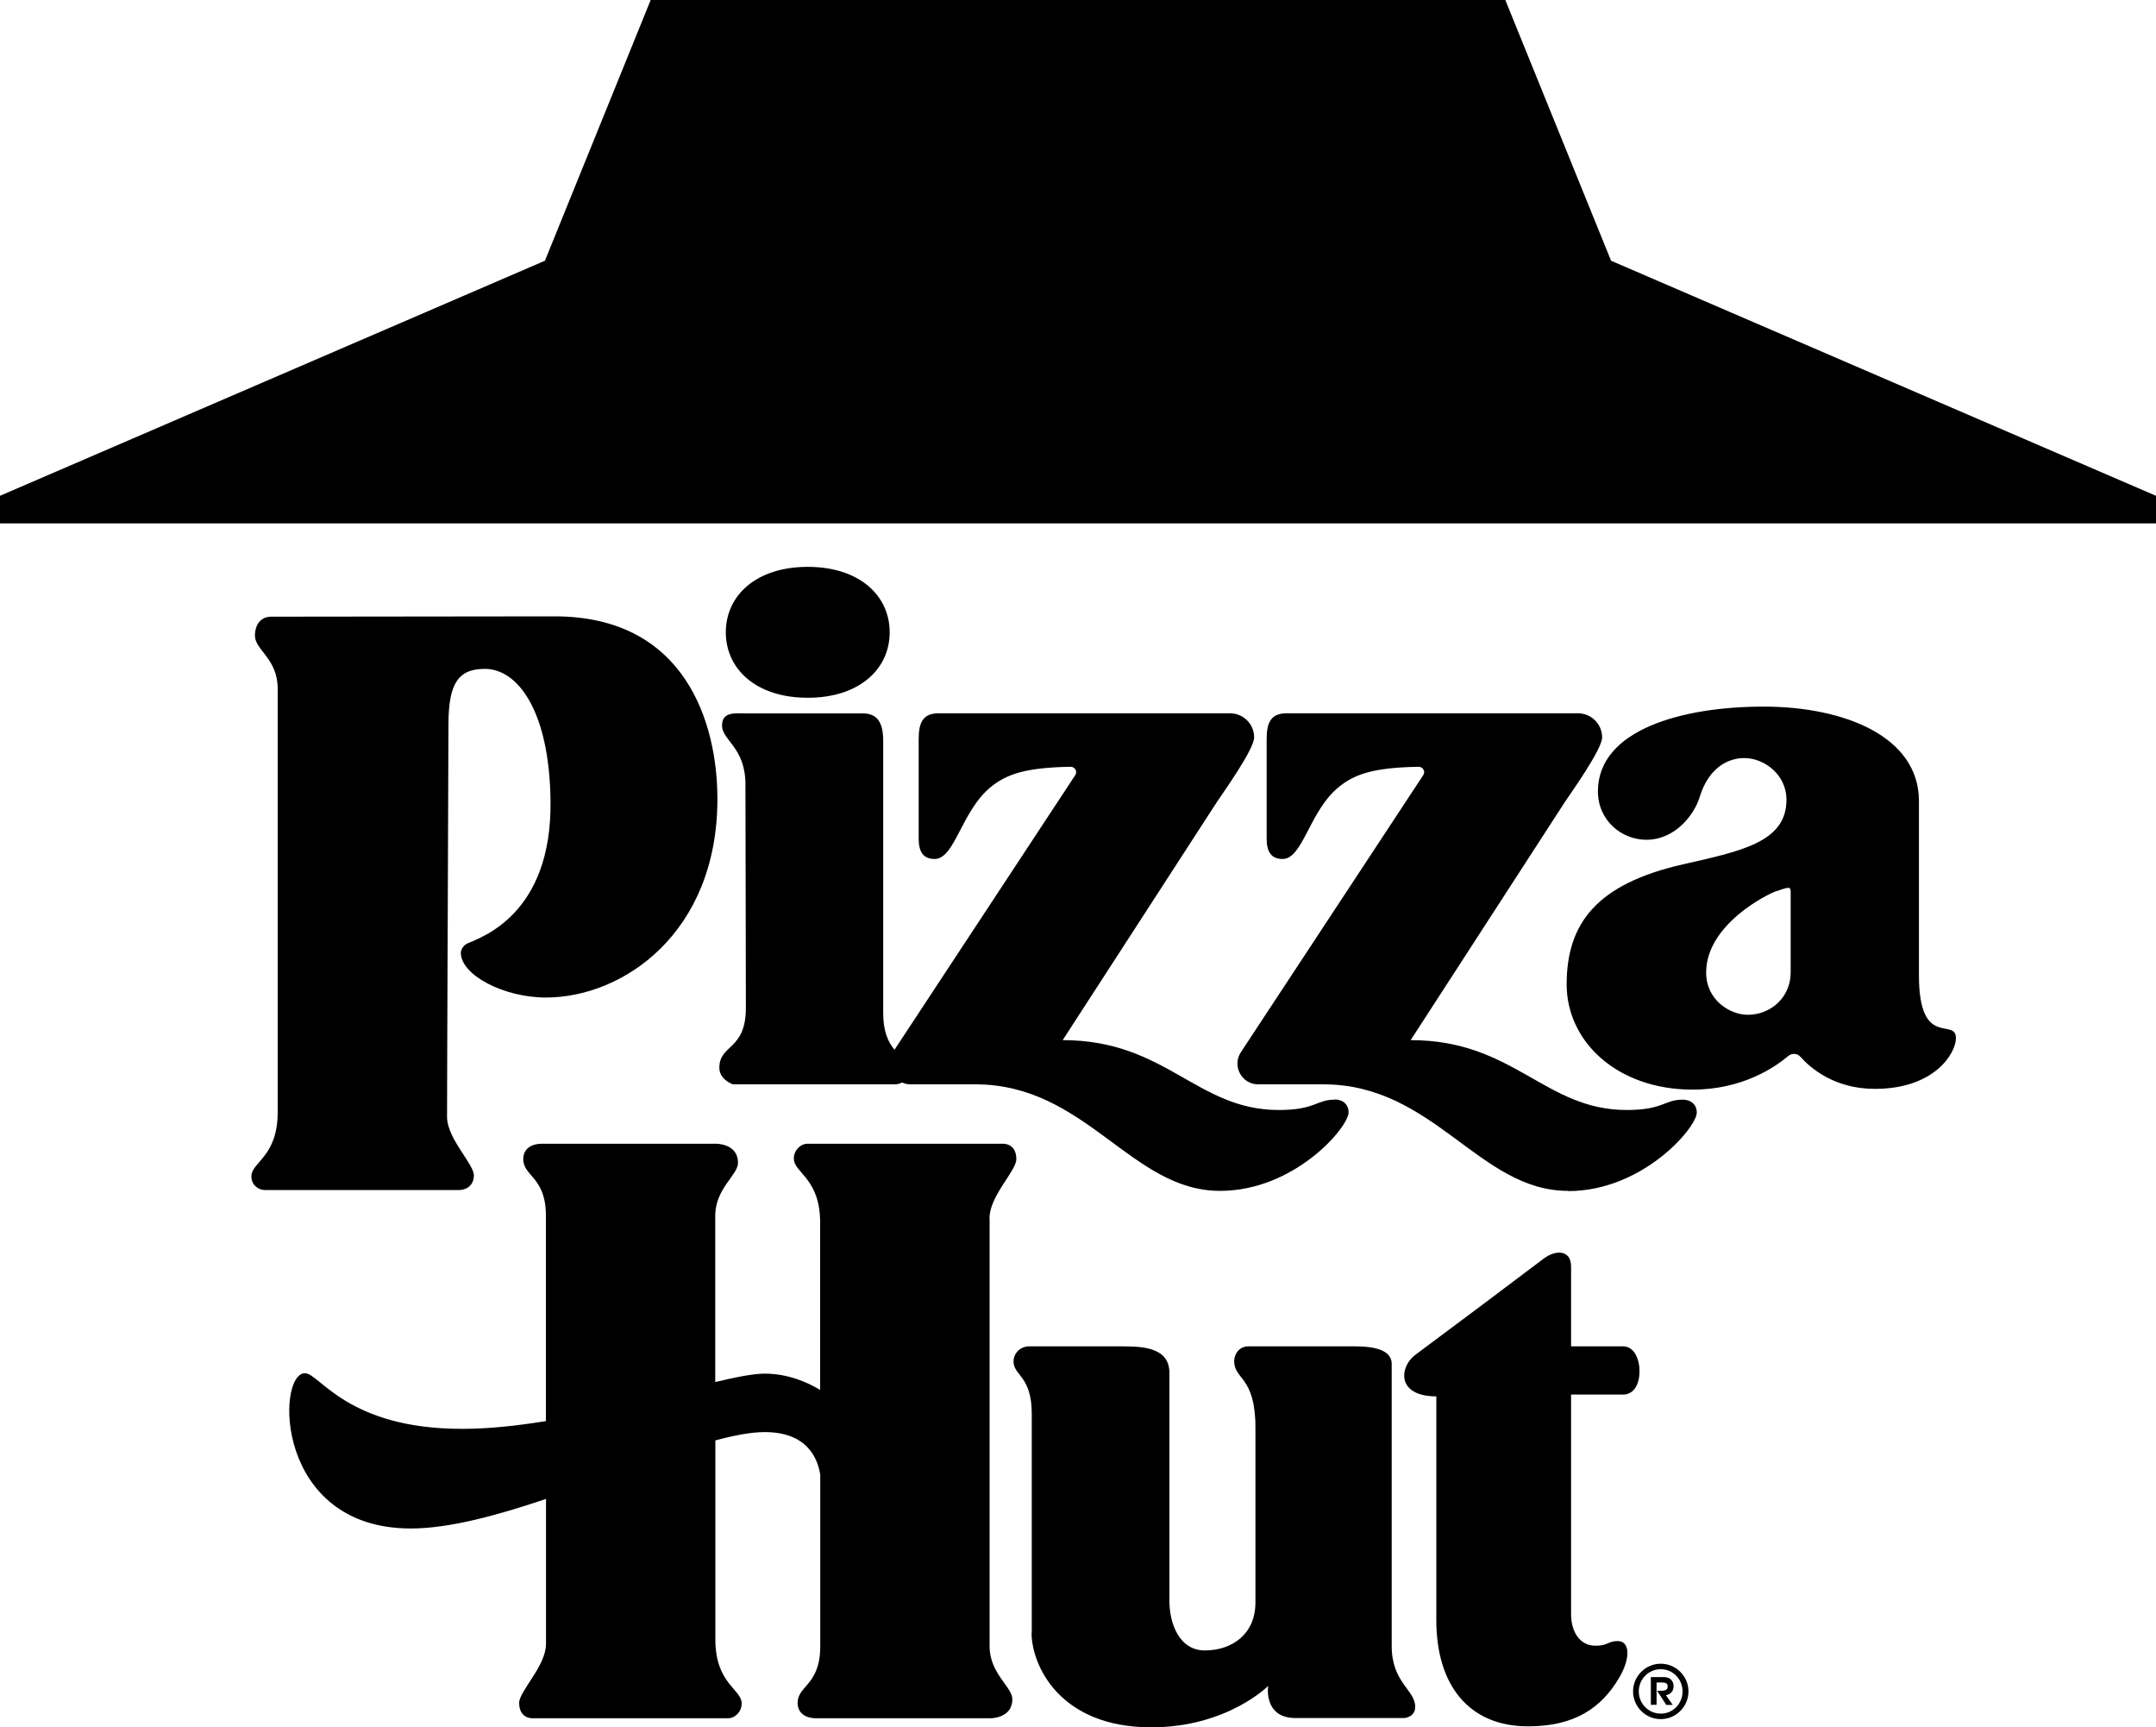
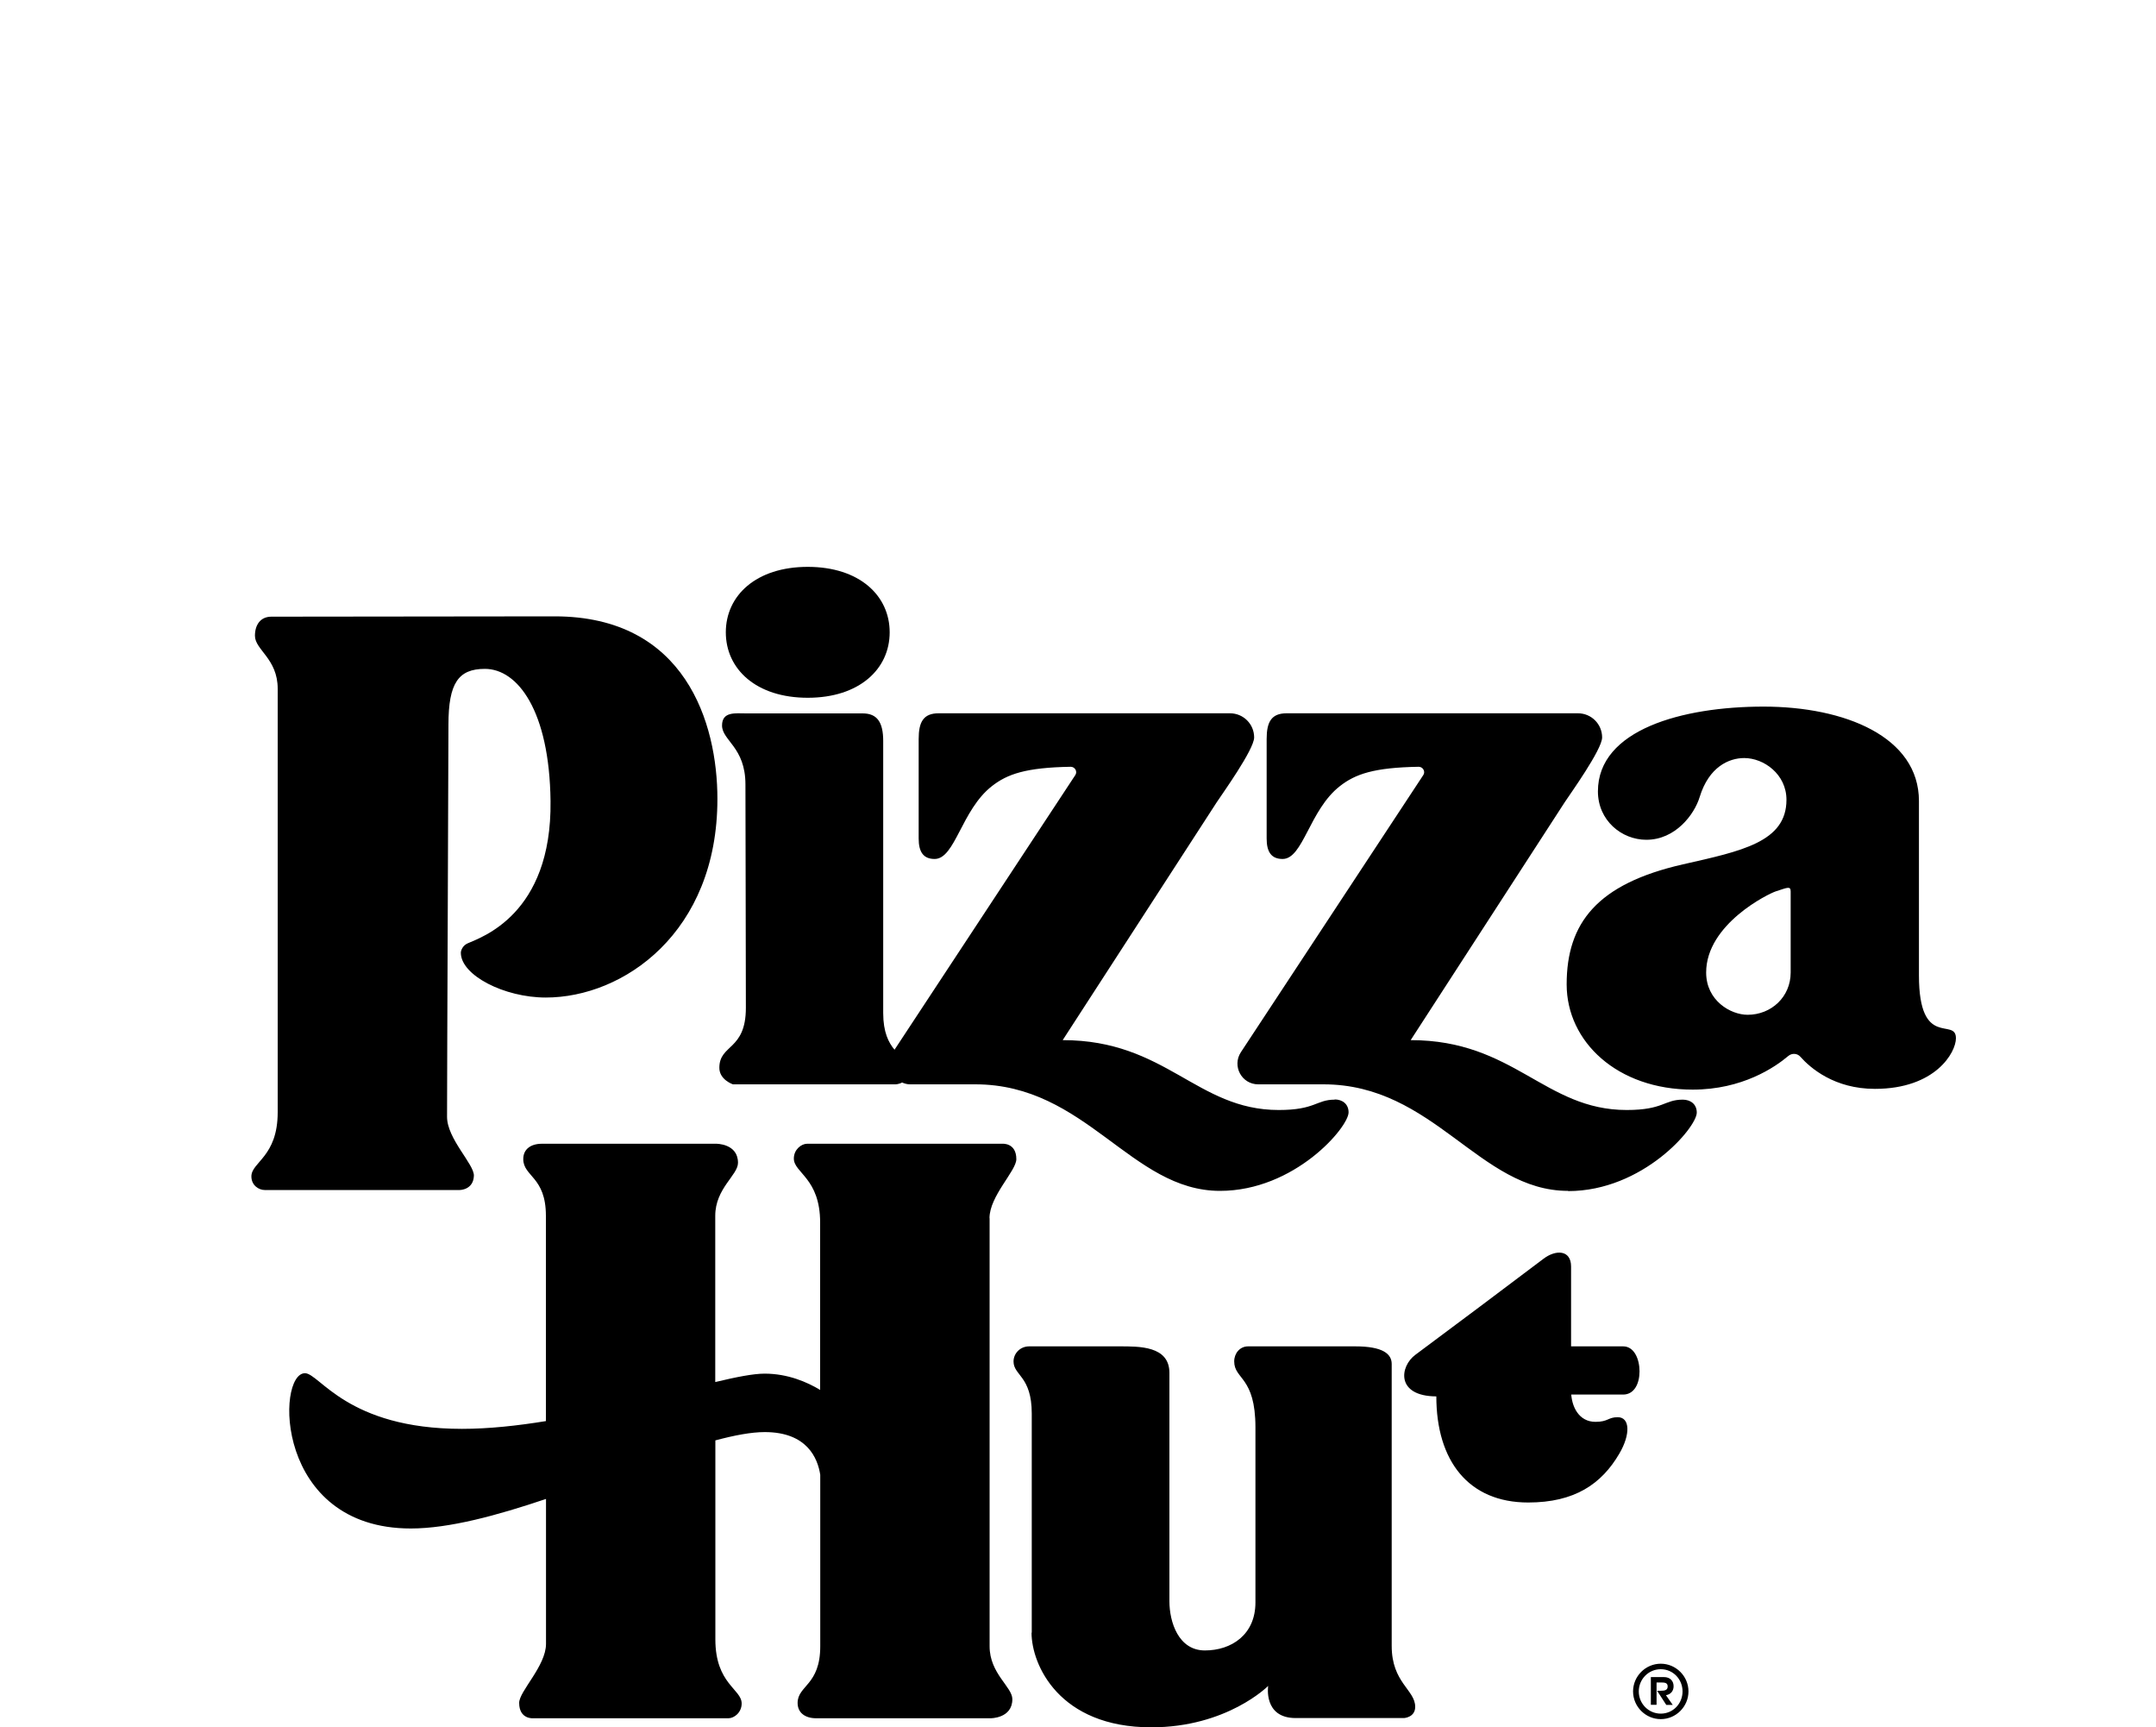
<svg xmlns="http://www.w3.org/2000/svg" id="Layer_2" data-name="Layer 2" viewBox="0 0 200 160.19">
  <defs>
    <style>
      .cls-1, .cls-2 {
        fill: #000;
        stroke-width: 0px;
      }

      .cls-2 {
        fill-rule: evenodd;
      }
    </style>
  </defs>
  <g id="Layer_1-2" data-name="Layer 1">
    <g>
-       <path class="cls-1" d="M41.47,103.57c0,2.05,2.53,4.4,2.49,5.47-.05,1.32-1.31,1.32-1.31,1.32h-18.1c-.53,0-1.23-.42-1.23-1.26,0-1.34,2.44-1.81,2.44-5.95v-39.28c0-2.79-2.11-3.6-2.11-4.91,0-1.05.54-1.77,1.52-1.77,6.66,0,26.28-.03,26.28-.03,12.14,0,15.1,9.91,15.1,16.93,0,12.4-8.72,18.42-15.92,18.42-3.86,0-7.88-2.07-7.88-4.15,0-.22.17-.67.62-.87,1.21-.55,7.83-2.64,7.7-13.2-.1-8.4-3.06-12.26-6.09-12.26-2.46,0-3.38,1.32-3.38,5.18,0,3.56-.13,31.57-.13,36.36M74.93,64.71c4.78,0,7.6-2.66,7.6-6.07s-2.81-6.07-7.6-6.07-7.6,2.66-7.6,6.07,2.81,6.07,7.6,6.07M145.47,110.46c6.93,0,11.93-5.9,11.93-7.28,0-.78-.58-1.2-1.3-1.2-1.73,0-1.79.96-5.2.96-7.62,0-10.44-6.48-20.04-6.48,0,0,13.51-20.85,14.29-22.06.47-.72,3.47-4.89,3.47-6.01,0-1.24-1-2.24-2.24-2.24h-27.03c-1.43,0-1.85.83-1.85,2.38v9.24c0,1.2.41,1.89,1.48,1.89,1.91,0,2.48-4.55,5.32-6.76,1.42-1.11,3.13-1.72,7.3-1.79.4,0,.65.44.43.77l-16.92,25.7c-.84,1.28.07,2.98,1.61,2.98h6.05c10.26,0,14.44,9.88,22.69,9.88M123.82,101.98c-1.73,0-1.79.96-5.2.96-7.62,0-10.44-6.48-20.04-6.48,0,0,13.51-20.85,14.29-22.06.47-.72,3.47-4.89,3.47-6.01,0-1.24-1-2.24-2.24-2.24h-27.03c-1.43,0-1.85.83-1.85,2.38v9.24c0,1.2.41,1.89,1.48,1.89,1.91,0,2.48-4.55,5.32-6.76,1.42-1.11,3.13-1.72,7.3-1.79.4,0,.65.44.43.77l-16.77,25.47c-.55-.65-1.05-1.63-1.05-3.39v-25.24c0-1.74-.56-2.56-1.9-2.56h-10.8c-.99,0-2.25-.2-2.25,1.12,0,1.4,2.17,2.01,2.17,5.47,0,2.47.04,15.88.04,20.71,0,3.99-2.46,3.35-2.46,5.57,0,1.11,1.26,1.53,1.26,1.53h15.07s.31,0,.62-.17c.23.1.47.17.75.17h6.05c10.27,0,14.44,9.88,22.69,9.88,6.93,0,11.93-5.9,11.93-7.28,0-.78-.58-1.2-1.3-1.2M91.79,112.97c0-2.05,2.49-4.39,2.49-5.47,0-1.55-1.31-1.43-1.31-1.43h-18.1c-.53,0-1.23.53-1.23,1.37,0,1.34,2.44,1.81,2.44,5.95,0,0,0,7.23,0,15.51-1.19-.72-2.99-1.51-5.15-1.51-1.04,0-2.62.31-4.58.78v-15.42c0-2.54,2.11-3.77,2.11-4.91,0-1.81-2.04-1.77-2.04-1.77,0,0-12.11,0-16.15,0-1.03,0-1.73.5-1.73,1.42,0,1.63,2.1,1.63,2.1,5.26v19.04c-2.64.43-5.29.72-7.79.72-10.65,0-13.21-5.16-14.56-5.16-2.68,0-2.83,14.4,9.82,14.4,3.56,0,8-1.21,12.54-2.74v13.44c0,2.05-2.49,4.39-2.49,5.47,0,1.55,1.31,1.43,1.31,1.43h18.1c.53,0,1.23-.53,1.23-1.37,0-1.34-2.44-1.81-2.44-5.95v-18.45c1.76-.47,3.32-.77,4.58-.77,3.92,0,4.91,2.41,5.15,3.96,0,7.59,0,14.45,0,15.9,0,3.63-2.1,3.63-2.1,5.26,0,.92.71,1.42,1.73,1.42,4.04,0,16.15,0,16.15,0,0,0,2.04.03,2.04-1.77,0-1.14-2.11-2.37-2.11-4.91v-39.7ZM95.69,151.41c0,2.97,2.55,8.78,11.1,8.78,7.05,0,10.85-3.84,10.85-3.84,0,0-.47,2.98,2.55,2.98h10.06s1.03-.06,1.03-1.04c0-1.58-2.18-2.23-2.18-5.65v-26.15c0-.92-.81-1.63-3.37-1.63h-9.95c-.77,0-1.29.65-1.29,1.39,0,1.7,1.97,1.39,1.97,6.13v16.23c0,2.99-2.23,4.45-4.69,4.45s-3.29-2.65-3.29-4.56v-21.18c0-2.51-2.8-2.46-4.66-2.46h-8.35c-.85,0-1.45.67-1.45,1.4,0,1.31,1.69,1.35,1.69,4.83v20.33ZM181.44,96.29c0,1.31-1.9,4.69-7.52,4.69-3.76,0-5.99-1.94-6.91-2.98-.29-.33-.79-.35-1.12-.07-1.23,1.04-4.26,3.12-8.87,3.12-6.99,0-11.69-4.44-11.69-9.76,0-5.7,2.83-9.32,10.78-11.13,5.42-1.23,9.61-2.06,9.61-5.99,0-2.37-2.1-3.87-3.92-3.87-1.41,0-3.27.81-4.13,3.61-.49,1.62-2.25,3.97-4.95,3.97-2.29,0-4.49-1.79-4.49-4.49,0-5.72,7.83-7.86,15.36-7.86s14.42,2.79,14.42,8.76v16.17c0,6.89,3.43,3.84,3.43,5.82M166.11,82.66c0-.54-.38-.31-1.37,0-.67.21-6.47,3.04-6.47,7.53,0,2.6,2.26,3.92,3.85,3.92,2.18,0,3.99-1.65,3.99-3.92v-7.53ZM145.74,129.33h4.83c1.03,0,1.52-1.02,1.52-2.15s-.49-2.32-1.52-2.32c-.53,0-3.06,0-4.83,0v-7.4c0-1.57-1.43-1.58-2.55-.73-1.41,1.08-10.42,7.83-11.89,8.91-1.46,1.07-1.84,3.84,1.94,3.86v20.76c0,5.96,2.97,9.84,8.52,9.84,4.3,0,6.81-1.71,8.46-4.54,1.05-1.79.98-3.37-.15-3.37-.92,0-.87.43-2.07.43-1.52,0-2.26-1.39-2.26-2.9v-20.37ZM154.06,159.43c1.41,0,2.57-1.16,2.57-2.57s-1.16-2.57-2.57-2.57-2.57,1.16-2.57,2.57,1.16,2.57,2.57,2.57M154.06,158.92c-1.14,0-2.04-.93-2.04-2.06s.9-2.06,2.04-2.06,2.02.93,2.02,2.06-.88,2.06-2.02,2.06M153.14,158.1h.53v-2.07h.4c.37,0,.63.03.63.37s-.26.4-.65.4h-.33l.85,1.31h.6l-.63-.9c.45-.07.71-.4.71-.83,0-.48-.31-.85-.9-.85h-1.21v2.57Z" />
-       <polygon class="cls-2" points="200 48.54 200 45.98 149.45 24.18 139.64 0 60.36 0 50.55 24.18 0 45.98 0 48.54 200 48.54" />
+       <path class="cls-1" d="M41.47,103.57c0,2.05,2.53,4.4,2.49,5.47-.05,1.32-1.31,1.32-1.31,1.32h-18.1c-.53,0-1.23-.42-1.23-1.26,0-1.34,2.44-1.81,2.44-5.95v-39.28c0-2.79-2.11-3.6-2.11-4.91,0-1.05.54-1.77,1.52-1.77,6.66,0,26.28-.03,26.28-.03,12.14,0,15.1,9.91,15.1,16.93,0,12.4-8.72,18.42-15.92,18.42-3.86,0-7.88-2.07-7.88-4.15,0-.22.17-.67.62-.87,1.21-.55,7.83-2.64,7.7-13.2-.1-8.4-3.06-12.26-6.09-12.26-2.46,0-3.38,1.32-3.38,5.18,0,3.56-.13,31.57-.13,36.36M74.93,64.71c4.78,0,7.6-2.66,7.6-6.07s-2.81-6.07-7.6-6.07-7.6,2.66-7.6,6.07,2.81,6.07,7.6,6.07M145.47,110.46c6.93,0,11.93-5.9,11.93-7.28,0-.78-.58-1.2-1.3-1.2-1.73,0-1.79.96-5.2.96-7.62,0-10.44-6.48-20.04-6.48,0,0,13.51-20.85,14.29-22.06.47-.72,3.47-4.89,3.47-6.01,0-1.24-1-2.24-2.24-2.24h-27.03c-1.43,0-1.85.83-1.85,2.38v9.24c0,1.2.41,1.89,1.48,1.89,1.91,0,2.48-4.55,5.32-6.76,1.42-1.11,3.13-1.72,7.3-1.79.4,0,.65.44.43.77l-16.92,25.7c-.84,1.28.07,2.98,1.61,2.98h6.05c10.26,0,14.44,9.88,22.69,9.88M123.82,101.98c-1.73,0-1.79.96-5.2.96-7.62,0-10.44-6.48-20.04-6.48,0,0,13.51-20.85,14.29-22.06.47-.72,3.47-4.89,3.47-6.01,0-1.24-1-2.24-2.24-2.24h-27.03c-1.43,0-1.85.83-1.85,2.38v9.24c0,1.2.41,1.89,1.48,1.89,1.91,0,2.48-4.55,5.32-6.76,1.42-1.11,3.13-1.72,7.3-1.79.4,0,.65.44.43.77l-16.77,25.47c-.55-.65-1.05-1.63-1.05-3.39v-25.24c0-1.74-.56-2.56-1.9-2.56h-10.8c-.99,0-2.25-.2-2.25,1.12,0,1.4,2.17,2.01,2.17,5.47,0,2.47.04,15.88.04,20.71,0,3.99-2.46,3.35-2.46,5.57,0,1.11,1.26,1.53,1.26,1.53h15.07s.31,0,.62-.17c.23.1.47.17.75.17h6.05c10.27,0,14.44,9.88,22.69,9.88,6.93,0,11.93-5.9,11.93-7.28,0-.78-.58-1.2-1.3-1.2M91.79,112.97c0-2.05,2.49-4.39,2.49-5.47,0-1.55-1.31-1.43-1.31-1.43h-18.1c-.53,0-1.23.53-1.23,1.37,0,1.34,2.44,1.81,2.44,5.95,0,0,0,7.23,0,15.51-1.19-.72-2.99-1.51-5.15-1.51-1.04,0-2.62.31-4.58.78v-15.42c0-2.54,2.11-3.77,2.11-4.91,0-1.81-2.04-1.77-2.04-1.77,0,0-12.11,0-16.15,0-1.03,0-1.73.5-1.73,1.42,0,1.63,2.1,1.63,2.1,5.26v19.04c-2.64.43-5.29.72-7.79.72-10.65,0-13.21-5.16-14.56-5.16-2.68,0-2.83,14.4,9.82,14.4,3.56,0,8-1.21,12.54-2.74v13.44c0,2.05-2.49,4.39-2.49,5.47,0,1.55,1.31,1.43,1.31,1.43h18.1c.53,0,1.23-.53,1.23-1.37,0-1.34-2.44-1.81-2.44-5.95v-18.45c1.76-.47,3.32-.77,4.58-.77,3.92,0,4.91,2.41,5.15,3.96,0,7.59,0,14.45,0,15.9,0,3.63-2.1,3.63-2.1,5.26,0,.92.71,1.42,1.73,1.42,4.04,0,16.15,0,16.15,0,0,0,2.04.03,2.04-1.77,0-1.14-2.11-2.37-2.11-4.91v-39.7ZM95.69,151.41c0,2.97,2.55,8.78,11.1,8.78,7.05,0,10.85-3.84,10.85-3.84,0,0-.47,2.98,2.55,2.98h10.06s1.03-.06,1.03-1.04c0-1.58-2.18-2.23-2.18-5.65v-26.15c0-.92-.81-1.63-3.37-1.63h-9.95c-.77,0-1.29.65-1.29,1.39,0,1.7,1.97,1.39,1.97,6.13v16.23c0,2.99-2.23,4.45-4.69,4.45s-3.29-2.65-3.29-4.56v-21.18c0-2.51-2.8-2.46-4.66-2.46h-8.35c-.85,0-1.45.67-1.45,1.4,0,1.31,1.69,1.35,1.69,4.83v20.33ZM181.44,96.29c0,1.31-1.9,4.69-7.52,4.69-3.76,0-5.99-1.94-6.91-2.98-.29-.33-.79-.35-1.12-.07-1.23,1.04-4.26,3.12-8.87,3.12-6.99,0-11.69-4.44-11.69-9.76,0-5.7,2.83-9.32,10.78-11.13,5.42-1.23,9.61-2.06,9.61-5.99,0-2.37-2.1-3.87-3.92-3.87-1.41,0-3.27.81-4.13,3.61-.49,1.62-2.25,3.97-4.95,3.97-2.29,0-4.49-1.79-4.49-4.49,0-5.72,7.83-7.86,15.36-7.86s14.42,2.79,14.42,8.76v16.17c0,6.89,3.43,3.84,3.43,5.82M166.11,82.66c0-.54-.38-.31-1.37,0-.67.21-6.47,3.04-6.47,7.53,0,2.6,2.26,3.92,3.85,3.92,2.18,0,3.99-1.65,3.99-3.92v-7.53ZM145.74,129.33h4.83c1.03,0,1.52-1.02,1.52-2.15s-.49-2.32-1.52-2.32c-.53,0-3.06,0-4.83,0v-7.4c0-1.57-1.43-1.58-2.55-.73-1.41,1.08-10.42,7.83-11.89,8.91-1.46,1.07-1.84,3.84,1.94,3.86c0,5.96,2.97,9.84,8.52,9.84,4.3,0,6.81-1.71,8.46-4.54,1.05-1.79.98-3.37-.15-3.37-.92,0-.87.43-2.07.43-1.52,0-2.26-1.39-2.26-2.9v-20.37ZM154.06,159.43c1.41,0,2.57-1.16,2.57-2.57s-1.16-2.57-2.57-2.57-2.57,1.16-2.57,2.57,1.16,2.57,2.57,2.57M154.06,158.92c-1.14,0-2.04-.93-2.04-2.06s.9-2.06,2.04-2.06,2.02.93,2.02,2.06-.88,2.06-2.02,2.06M153.14,158.1h.53v-2.07h.4c.37,0,.63.03.63.37s-.26.4-.65.4h-.33l.85,1.31h.6l-.63-.9c.45-.07.71-.4.71-.83,0-.48-.31-.85-.9-.85h-1.21v2.57Z" />
    </g>
  </g>
</svg>